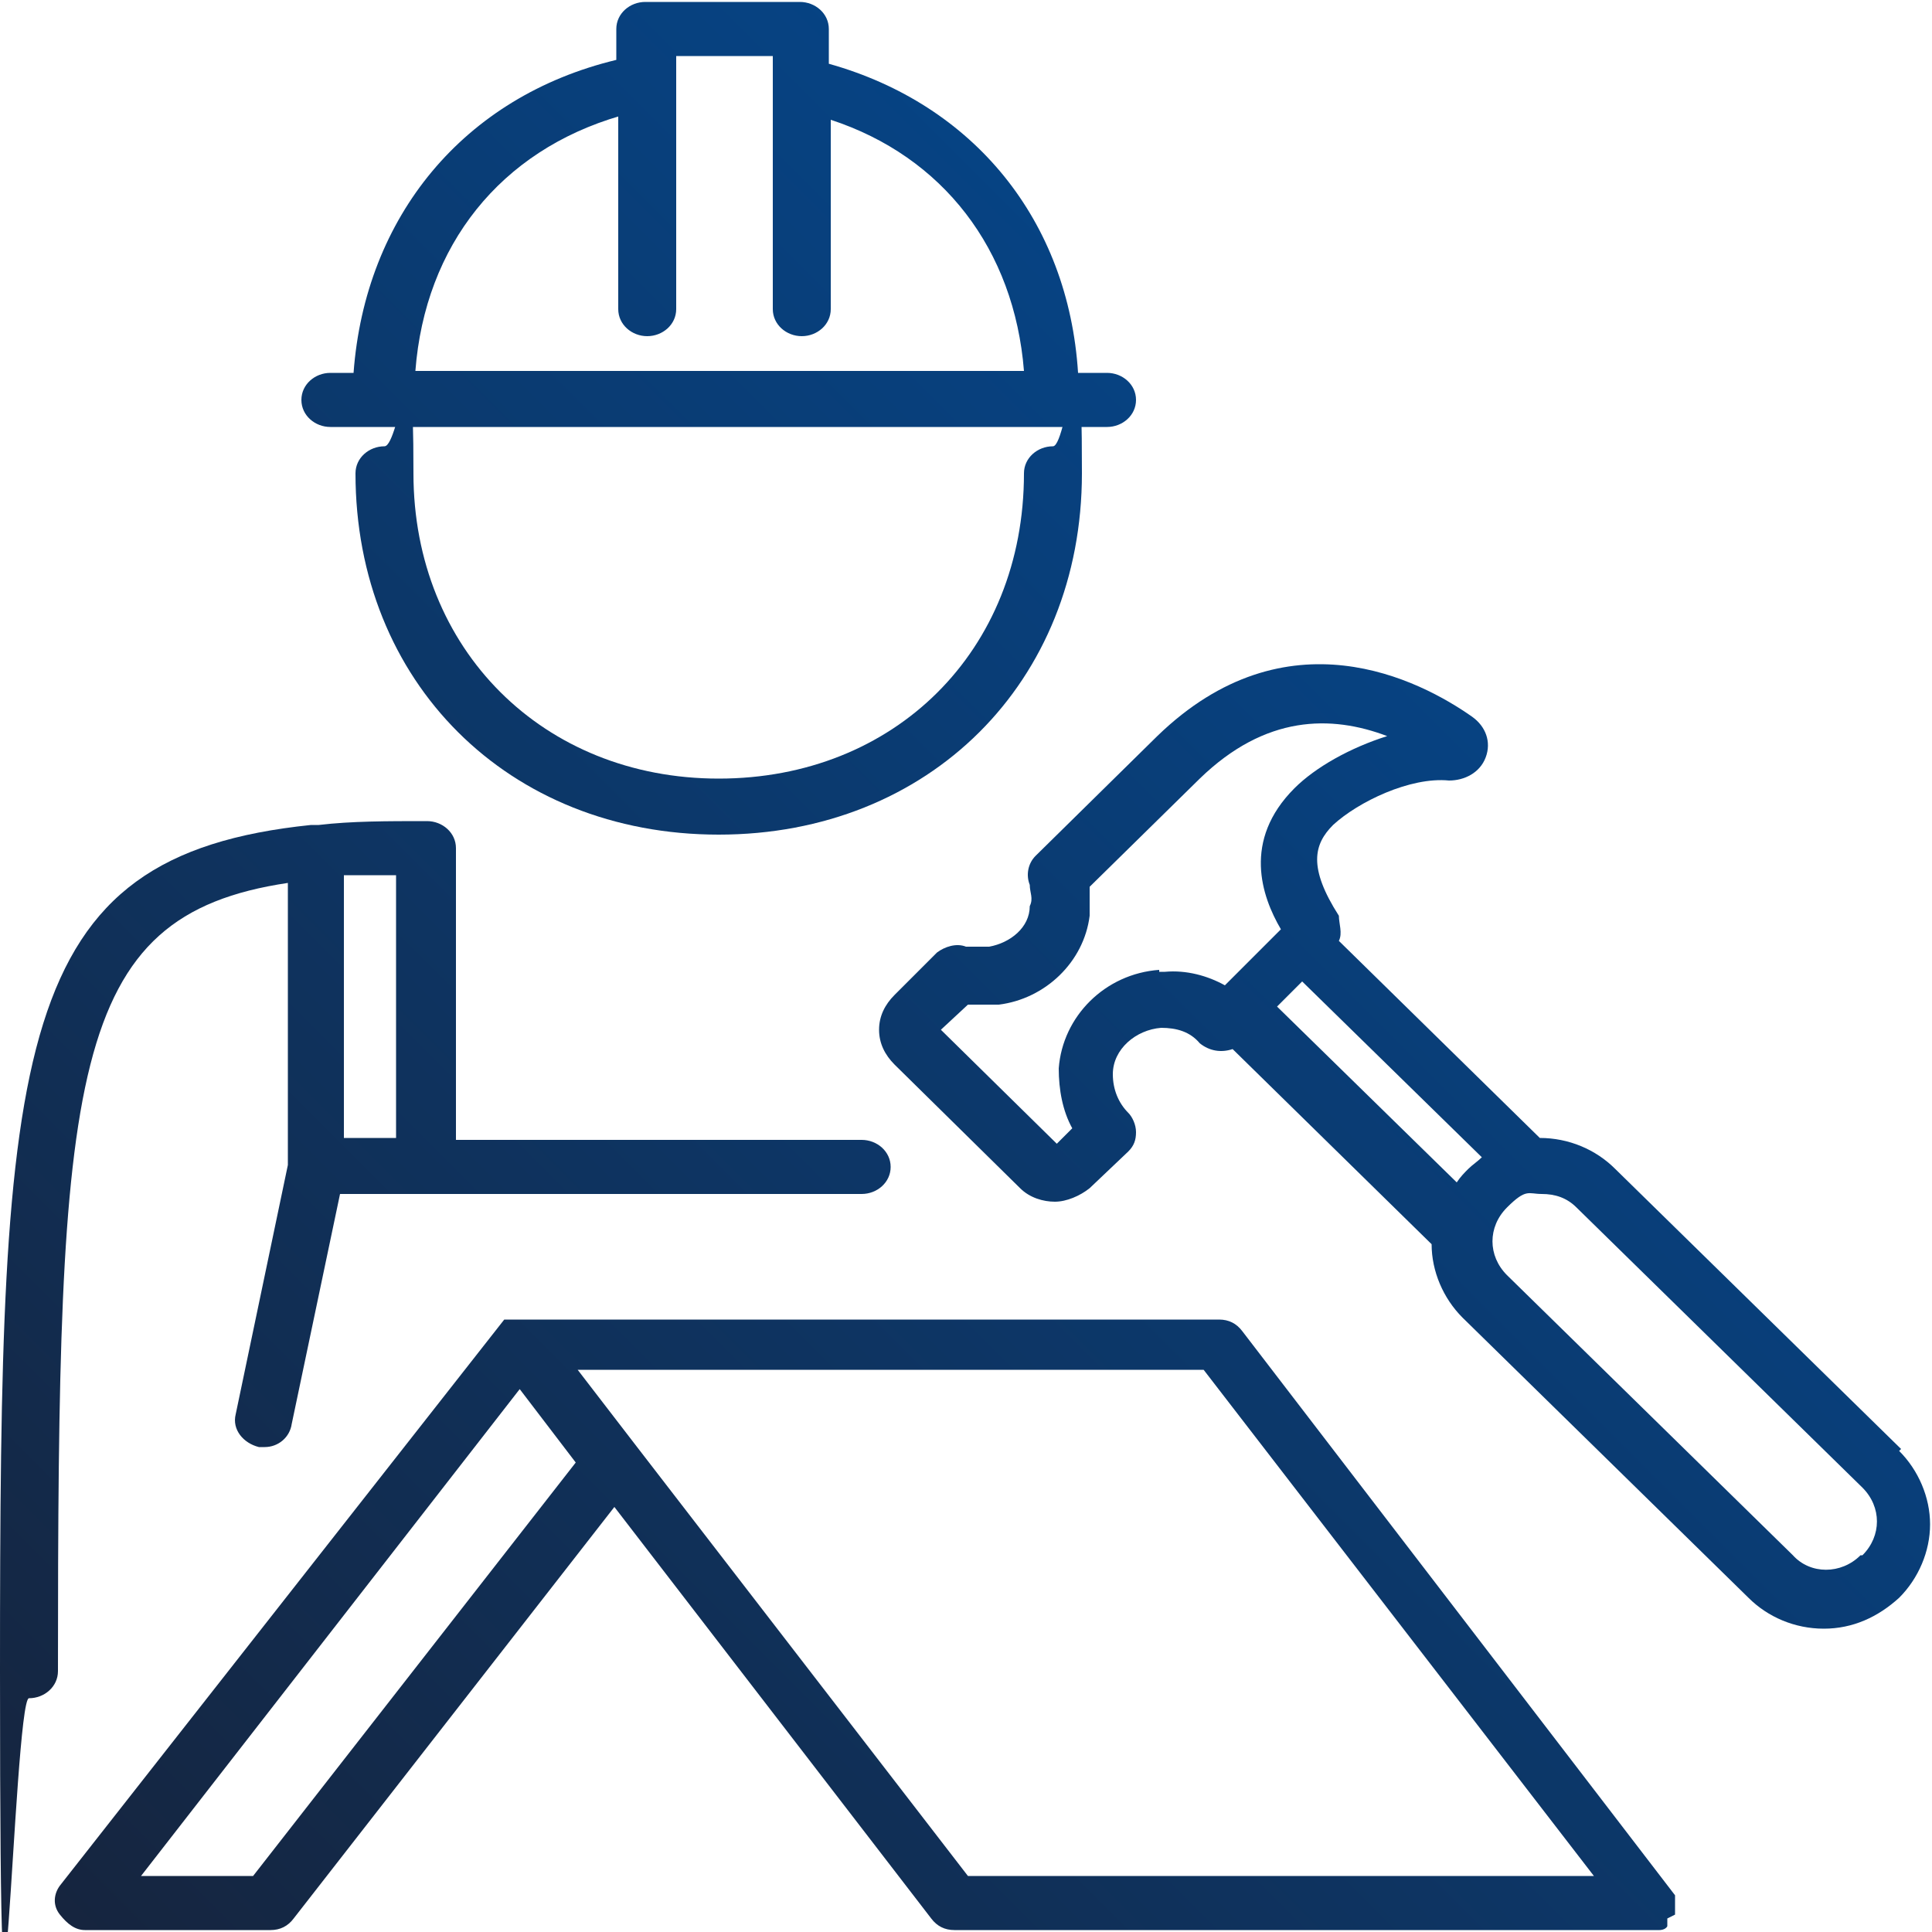
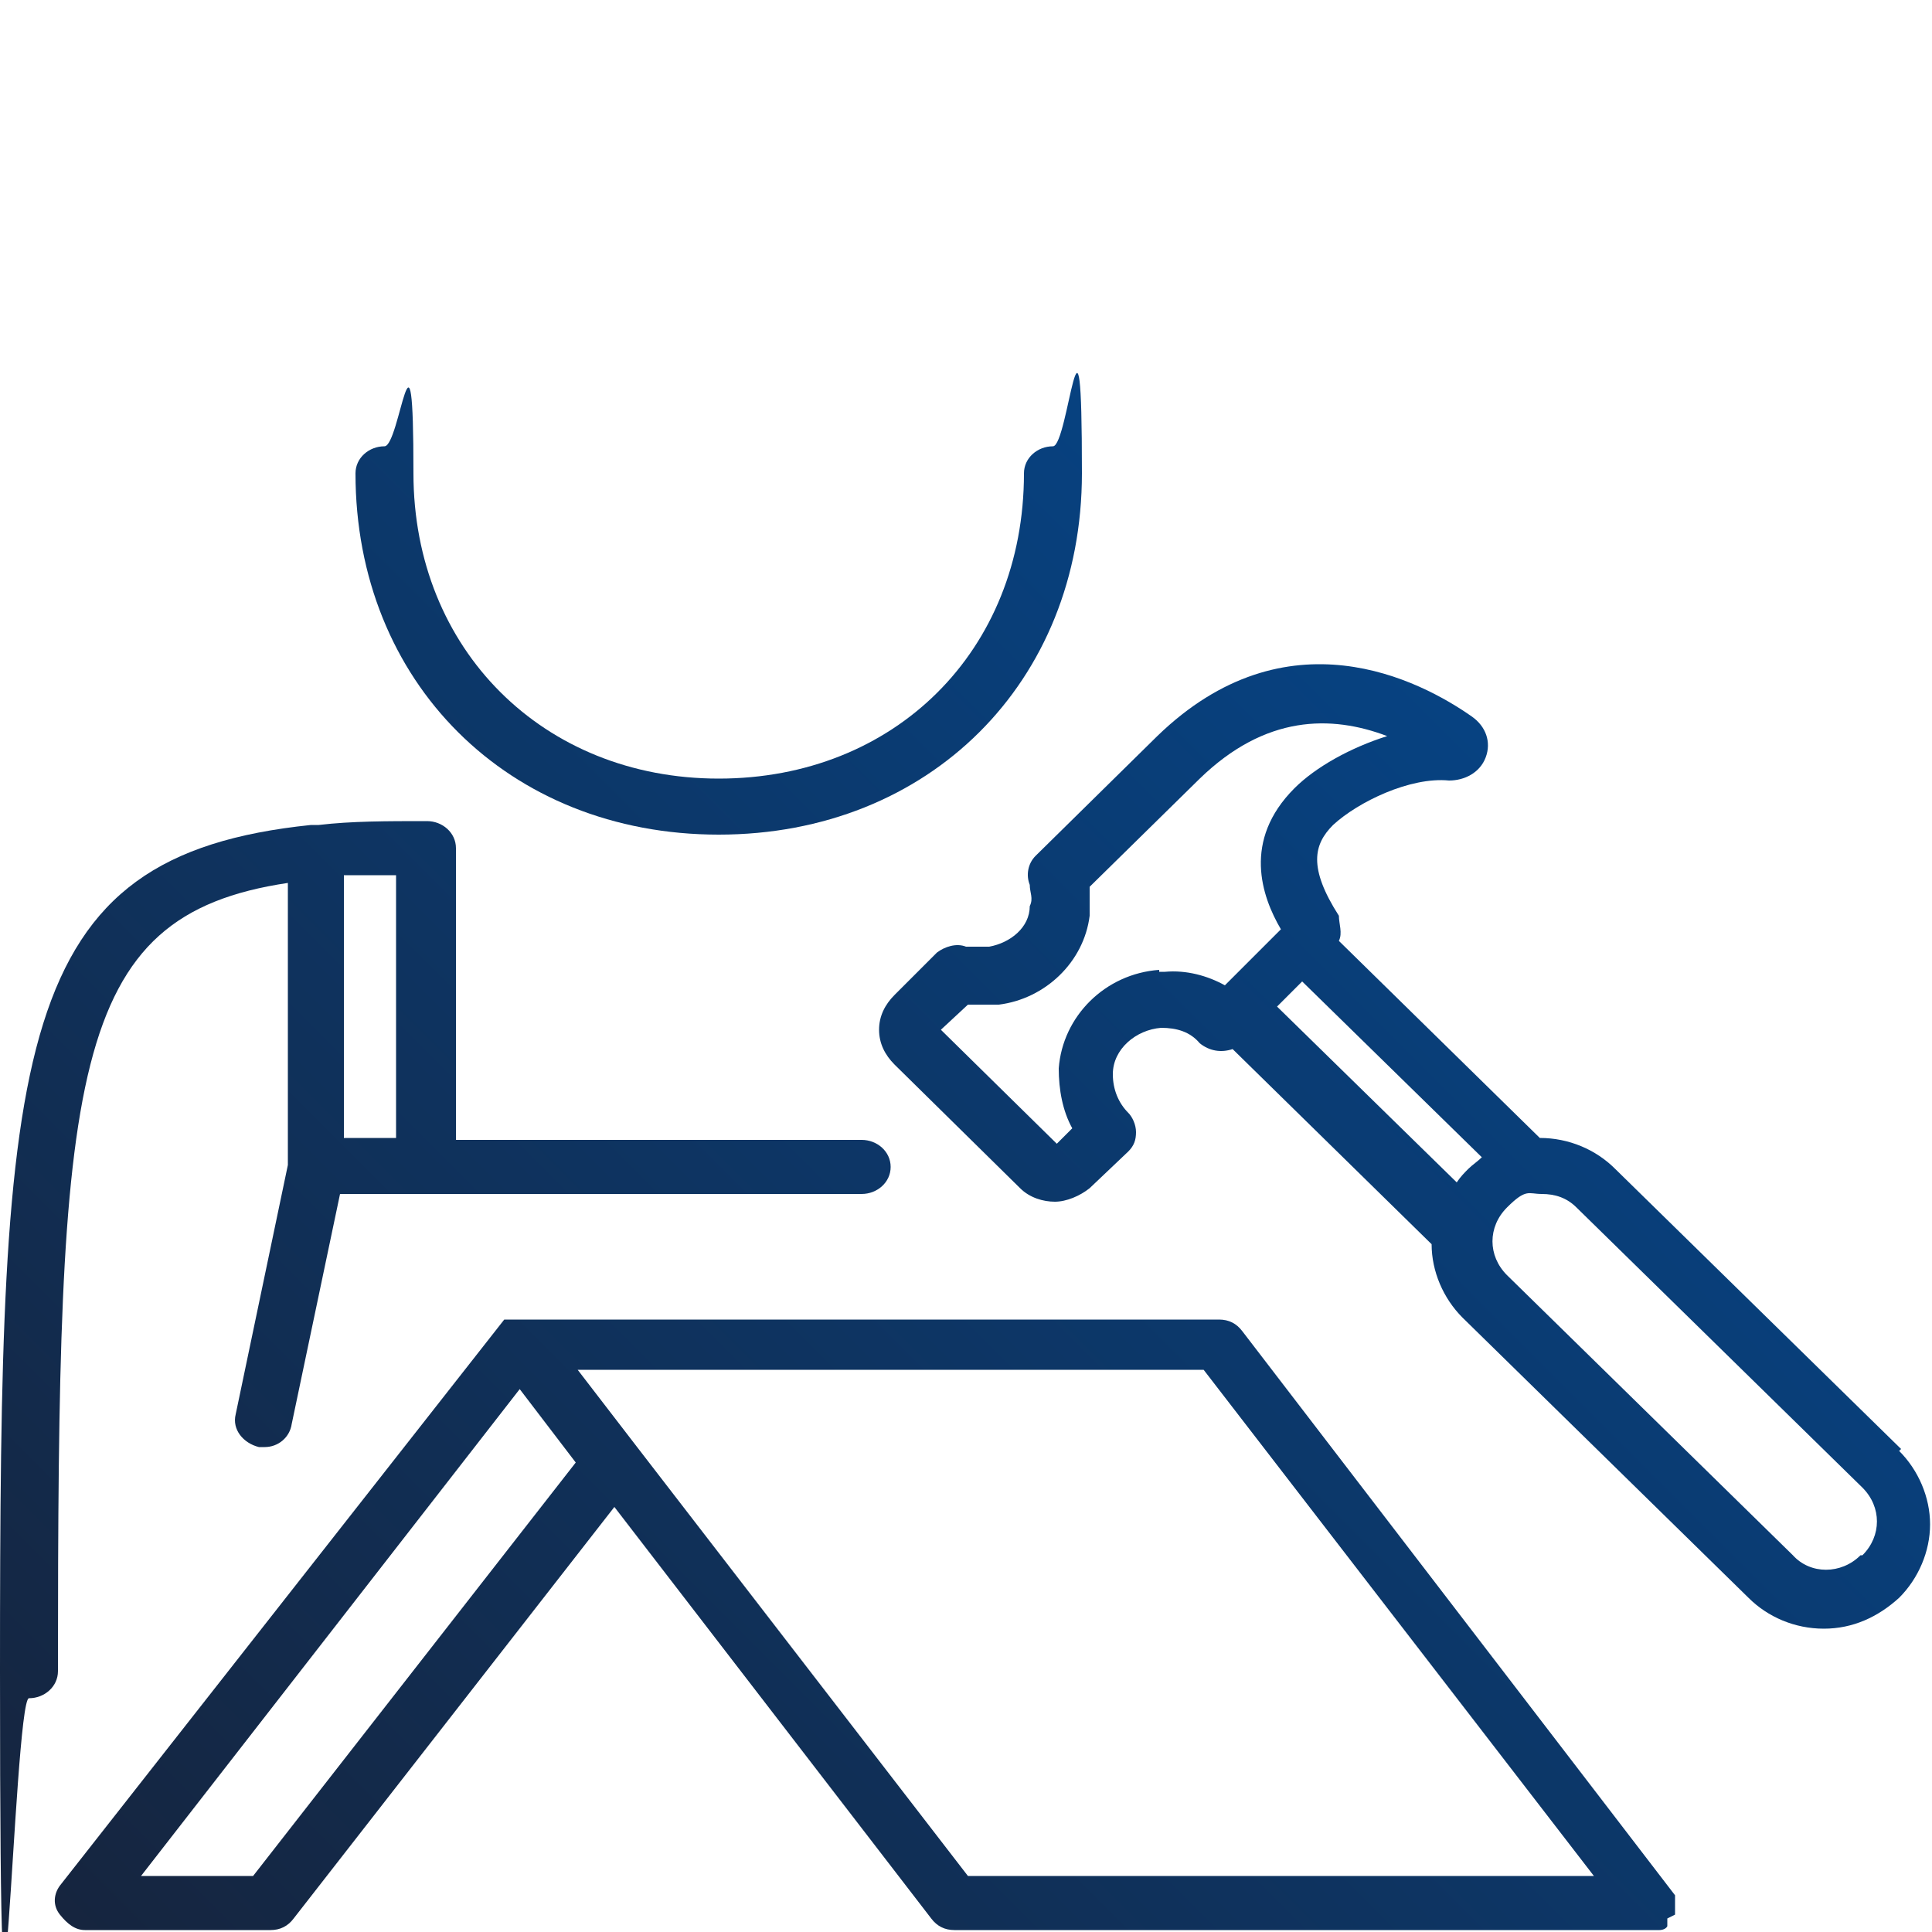
<svg xmlns="http://www.w3.org/2000/svg" xmlns:xlink="http://www.w3.org/1999/xlink" id="Ebene_1" data-name="Ebene 1" baseProfile="tiny" version="1.2" viewBox="0 0 100 100">
  <defs>
    <linearGradient id="Unbenannter_Verlauf_13" data-name="Unbenannter Verlauf 13" x1="82" y1="-17.1" x2="-17.1" y2="82" gradientUnits="userSpaceOnUse">
      <stop offset="0" stop-color="#004f9f" />
      <stop offset="1" stop-color="#16243d" />
    </linearGradient>
    <linearGradient id="Unbenannter_Verlauf_13-2" data-name="Unbenannter Verlauf 13" x1="77.4" y1="-21.8" x2="-21.8" y2="77.4" xlink:href="#Unbenannter_Verlauf_13" />
    <linearGradient id="Unbenannter_Verlauf_13-3" data-name="Unbenannter Verlauf 13" x1="89.4" y1="-9.7" x2="-9.7" y2="89.5" xlink:href="#Unbenannter_Verlauf_13" />
    <linearGradient id="Unbenannter_Verlauf_13-4" data-name="Unbenannter Verlauf 13" x1="119.7" y1="20.6" x2="20.6" y2="119.7" xlink:href="#Unbenannter_Verlauf_13" />
    <linearGradient id="Unbenannter_Verlauf_13-5" data-name="Unbenannter Verlauf 13" x1="119.2" y1="20.1" x2="20.1" y2="119.2" xlink:href="#Unbenannter_Verlauf_13" />
  </defs>
  <path d="M53,24.5c0,9.2-6.7,15.8-15.8,15.8s-15.8-6.7-15.8-15.8-.7-1.4-1.5-1.4-1.5.6-1.5,1.4c0,10.8,7.9,18.7,18.8,18.7s18.8-7.9,18.8-18.7-.7-1.4-1.5-1.4-1.5.6-1.5,1.4Z" fill="url(#Unbenannter_Verlauf_13)" stroke-width="0" />
-   <path d="M17.2,22.1h40.1c.8,0,1.5-.6,1.5-1.4s-.7-1.4-1.5-1.4h-1.5c-.5-7.9-5.4-13.9-12.9-16v-1.8c0-.8-.7-1.4-1.5-1.4h-8c-.8,0-1.5.6-1.5,1.4v1.6c-7.9,1.9-13,8.1-13.6,16.2h-1.2c-.8,0-1.5.6-1.5,1.4s.7,1.4,1.5,1.4h.1ZM32,6v10c0,.8.7,1.4,1.5,1.4s1.5-.6,1.5-1.4V2.9h5v13.1c0,.8.7,1.4,1.5,1.4s1.5-.6,1.5-1.4V6.2c5.8,1.9,9.5,6.7,10,13h-31.5c.5-6.5,4.4-11.4,10.6-13.2h0Z" fill="url(#Unbenannter_Verlauf_13-2)" stroke-width="0" />
  <path d="M14.9,45.7v14.6l-2.7,12.9c-.2.8.4,1.5,1.2,1.7h.3c.7,0,1.3-.5,1.4-1.2l2.5-11.9h27c.8,0,1.5-.6,1.5-1.4s-.7-1.4-1.5-1.4h-21v-15.1c0-.8-.7-1.4-1.5-1.4-2.1,0-3.9,0-5.6.2h-.4C.6,44.3,0,53.9,0,86.5s.7,1.4,1.5,1.4,1.5-.6,1.5-1.4c0-31,.5-39.1,11.9-40.8ZM20.5,58.9h-2.7v-13.6c.9,0,1.8,0,2.7,0,0,0,0,13.7,0,13.7Z" fill="url(#Unbenannter_Verlauf_13-3)" stroke-width="0" />
  <path d="M86.7,99.2h0v-.2h0v-.3h0v-.2h0v-.2h0v-.2h0c0,0-22.4-29.2-22.4-29.2-.3-.4-.7-.6-1.2-.6H26.4s-.1,0-.2,0h-.1c0,0-23,29.3-23,29.3-.3.4-.4,1,0,1.5s.8.8,1.3.8h9.6c.5,0,.9-.2,1.2-.6l16.6-21.3,16.4,21.3c.3.4.7.6,1.2.6h36.5c0,0,.3,0,.4-.2h0v-.2h0v-.2l.4-.2ZM13.2,97.1h-5.9l19.6-25.2,2.9,3.8-16.7,21.4h.1ZM32.9,74.8h0l-3-3.9h32.4l20.2,26.2h-32.4s-17.2-22.3-17.2-22.3Z" fill="url(#Unbenannter_Verlauf_13-4)" stroke-width="0" />
  <path d="M98.4,75l-14.8-14.5c-1-1-2.4-1.6-3.9-1.6s0,0,0,0h0l-10.4-10.2c.2-.4,0-.9,0-1.3-1.6-2.5-1.3-3.7-.3-4.7,1.3-1.2,4-2.5,6-2.3.8,0,1.6-.4,1.9-1.2s0-1.6-.7-2.1c-2.7-1.9-9.6-5.5-16.3,1l-6.3,6.2c-.4.4-.5,1-.3,1.5,0,.4.2.7,0,1.1,0,1.1-1,1.9-2.1,2.1-.4,0-.8,0-1.2,0-.5-.2-1.1,0-1.5.3l-2.2,2.2c-.5.5-.8,1.1-.8,1.8s.3,1.3.8,1.8l6.5,6.4c.5.5,1.2.7,1.8.7s1.3-.3,1.8-.7l2-1.9c.3-.3.4-.6.4-1s-.2-.8-.4-1c-.5-.5-.8-1.2-.8-2,0-1.3,1.2-2.3,2.5-2.4.8,0,1.5.2,2,.8.5.4,1.1.5,1.7.3l10.3,10.1h0c0,1.4.6,2.8,1.6,3.8l14.8,14.5c1,1,2.4,1.6,3.9,1.6s2.8-.6,3.9-1.6c1-1,1.6-2.4,1.6-3.8s-.6-2.8-1.6-3.8h0ZM60,50.2c-2.8.2-5,2.4-5.2,5.1,0,1.1.2,2.2.7,3.1l-.8.8-6-5.9,1.4-1.3h1.6c2.4-.3,4.4-2.2,4.7-4.6v-1.5l5.7-5.6c3.4-3.3,6.8-3.3,9.7-2.2-1.9.6-3.7,1.6-4.8,2.7-2.7,2.7-1.7,5.6-.7,7.3l-2.9,2.9c-.9-.5-2-.8-3.1-.7h-.3ZM66.1,52.1l1.3-1.3,9.3,9.1c-.2.2-.5.4-.7.6s-.4.4-.6.7c0,0-9.3-9.1-9.3-9.1ZM96.3,80.5c-1,1-2.6,1-3.5,0l-14.8-14.5c-1-1-1-2.5,0-3.5s1.1-.7,1.8-.7,1.3.2,1.8.7l14.8,14.5c1,1,1,2.5,0,3.5h-.1Z" fill="url(#Unbenannter_Verlauf_13-5)" stroke-width="0" />
</svg>